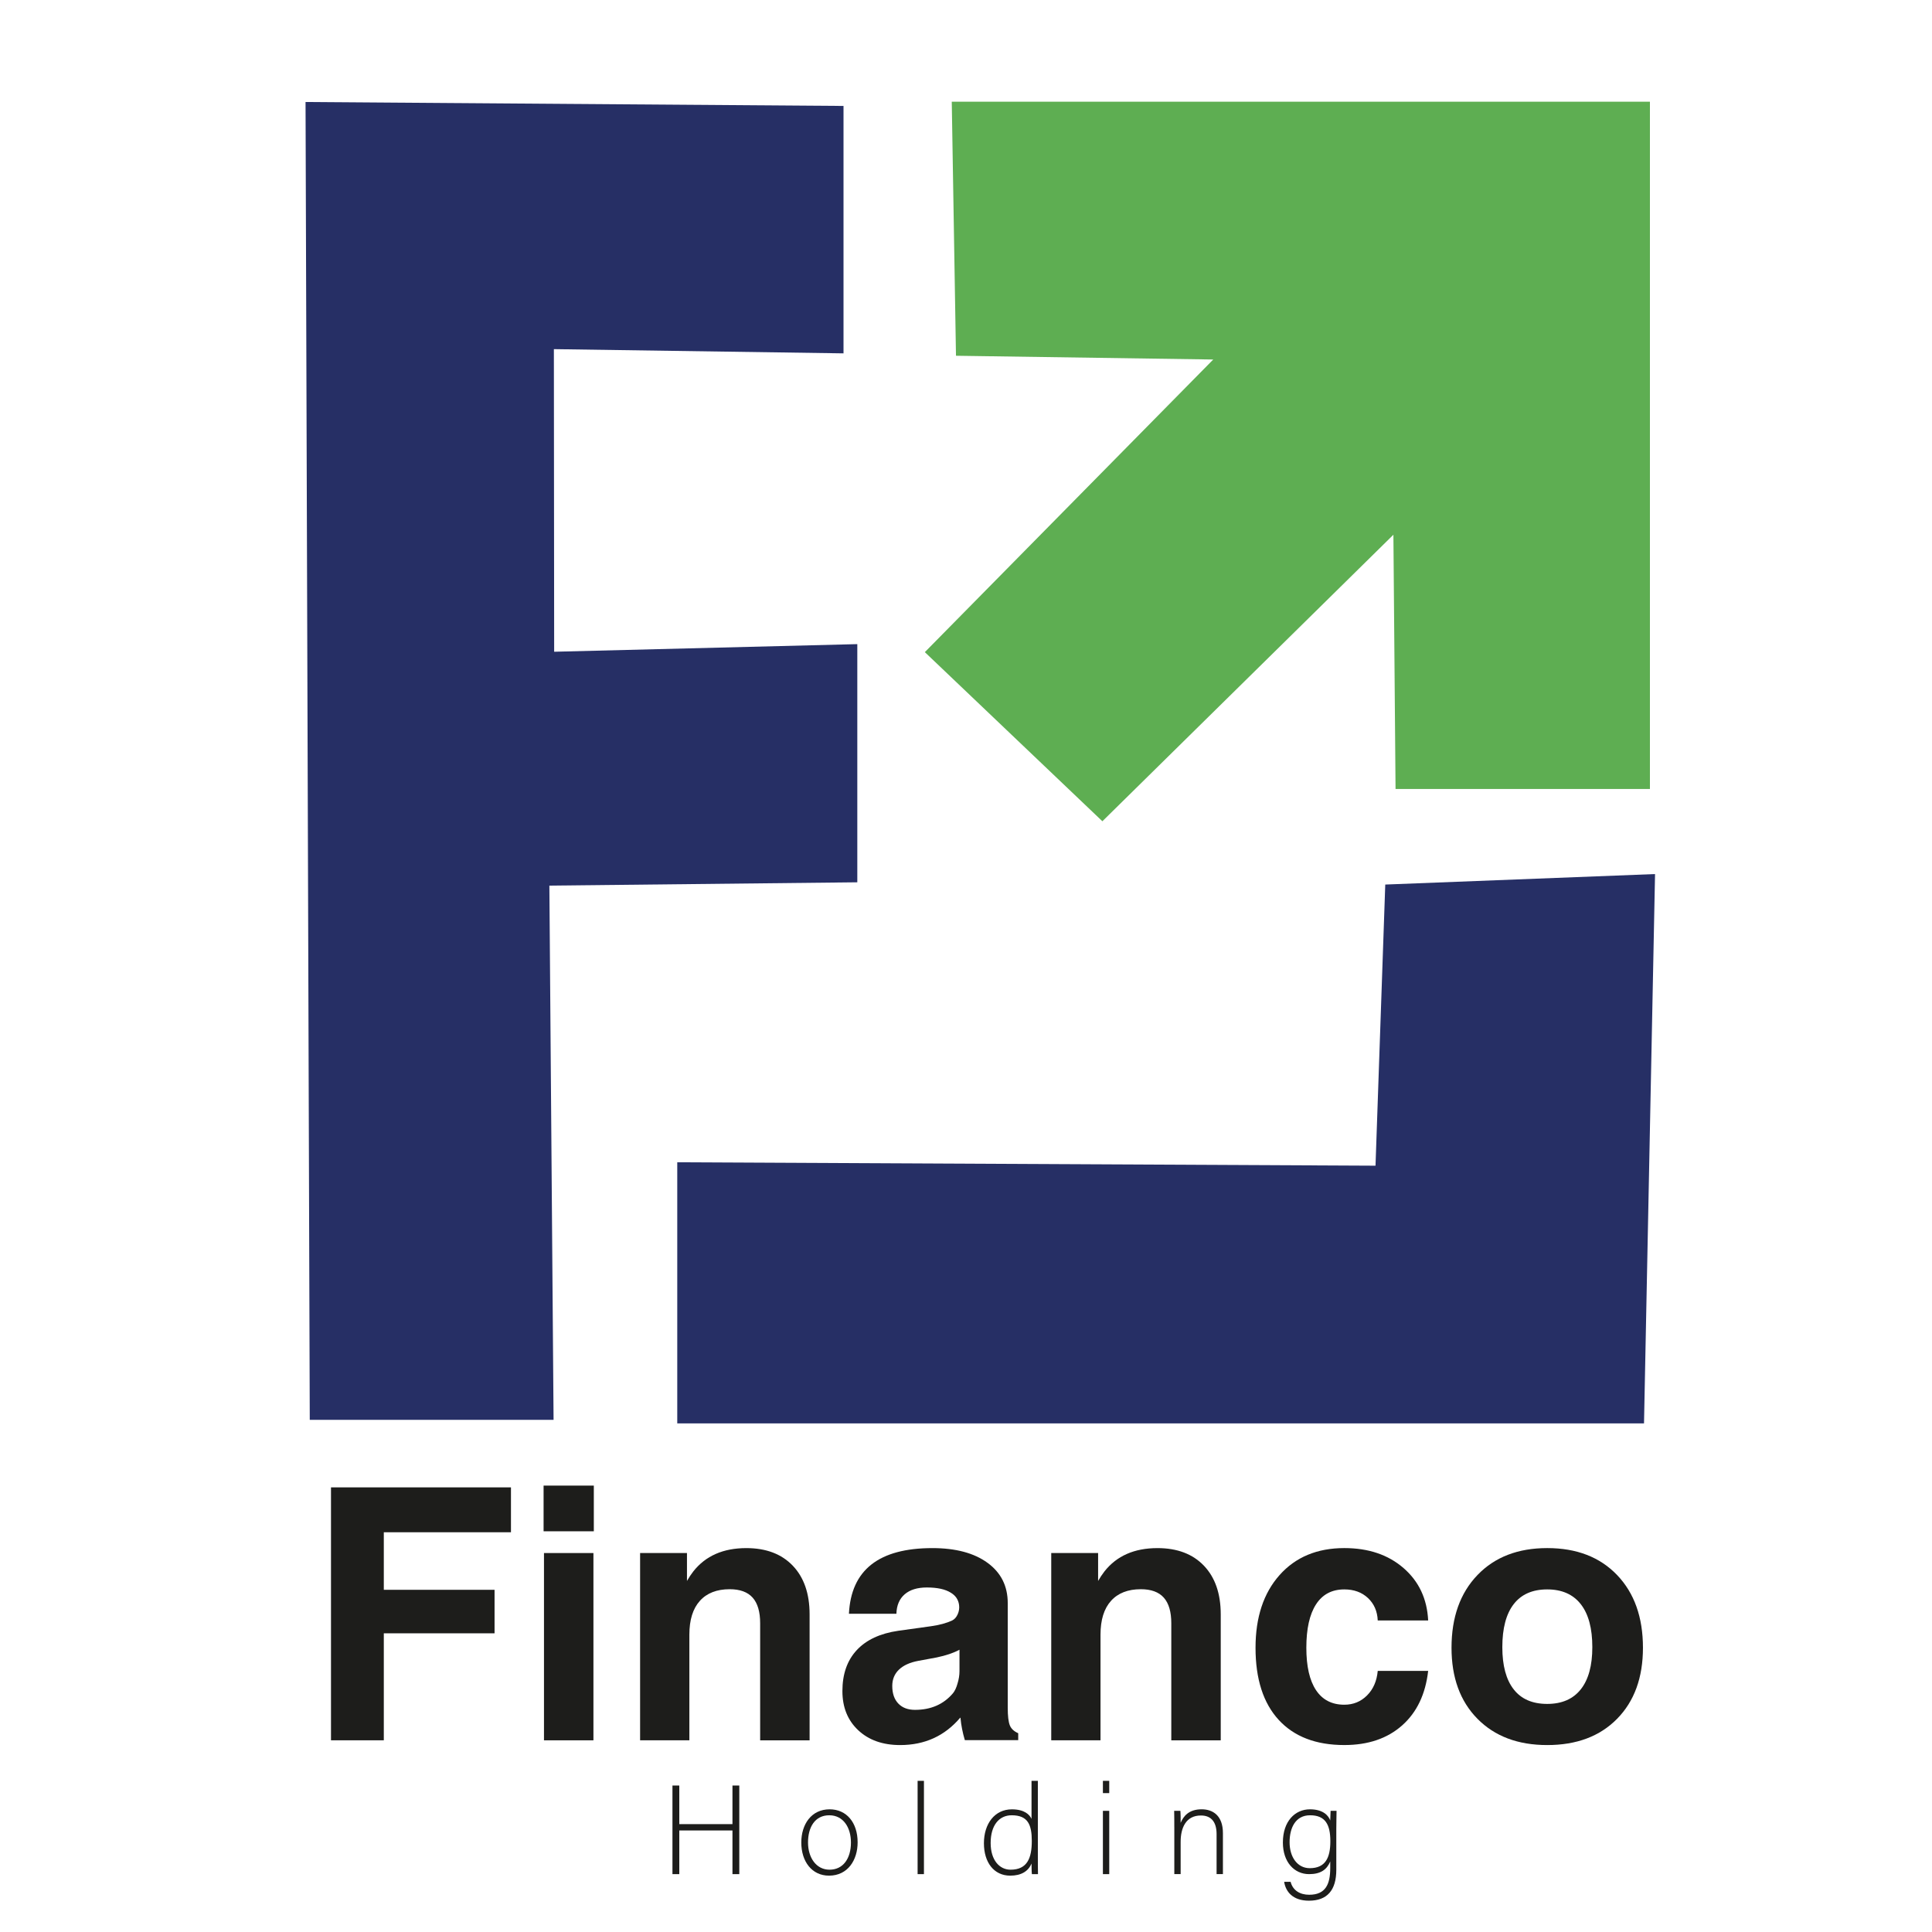
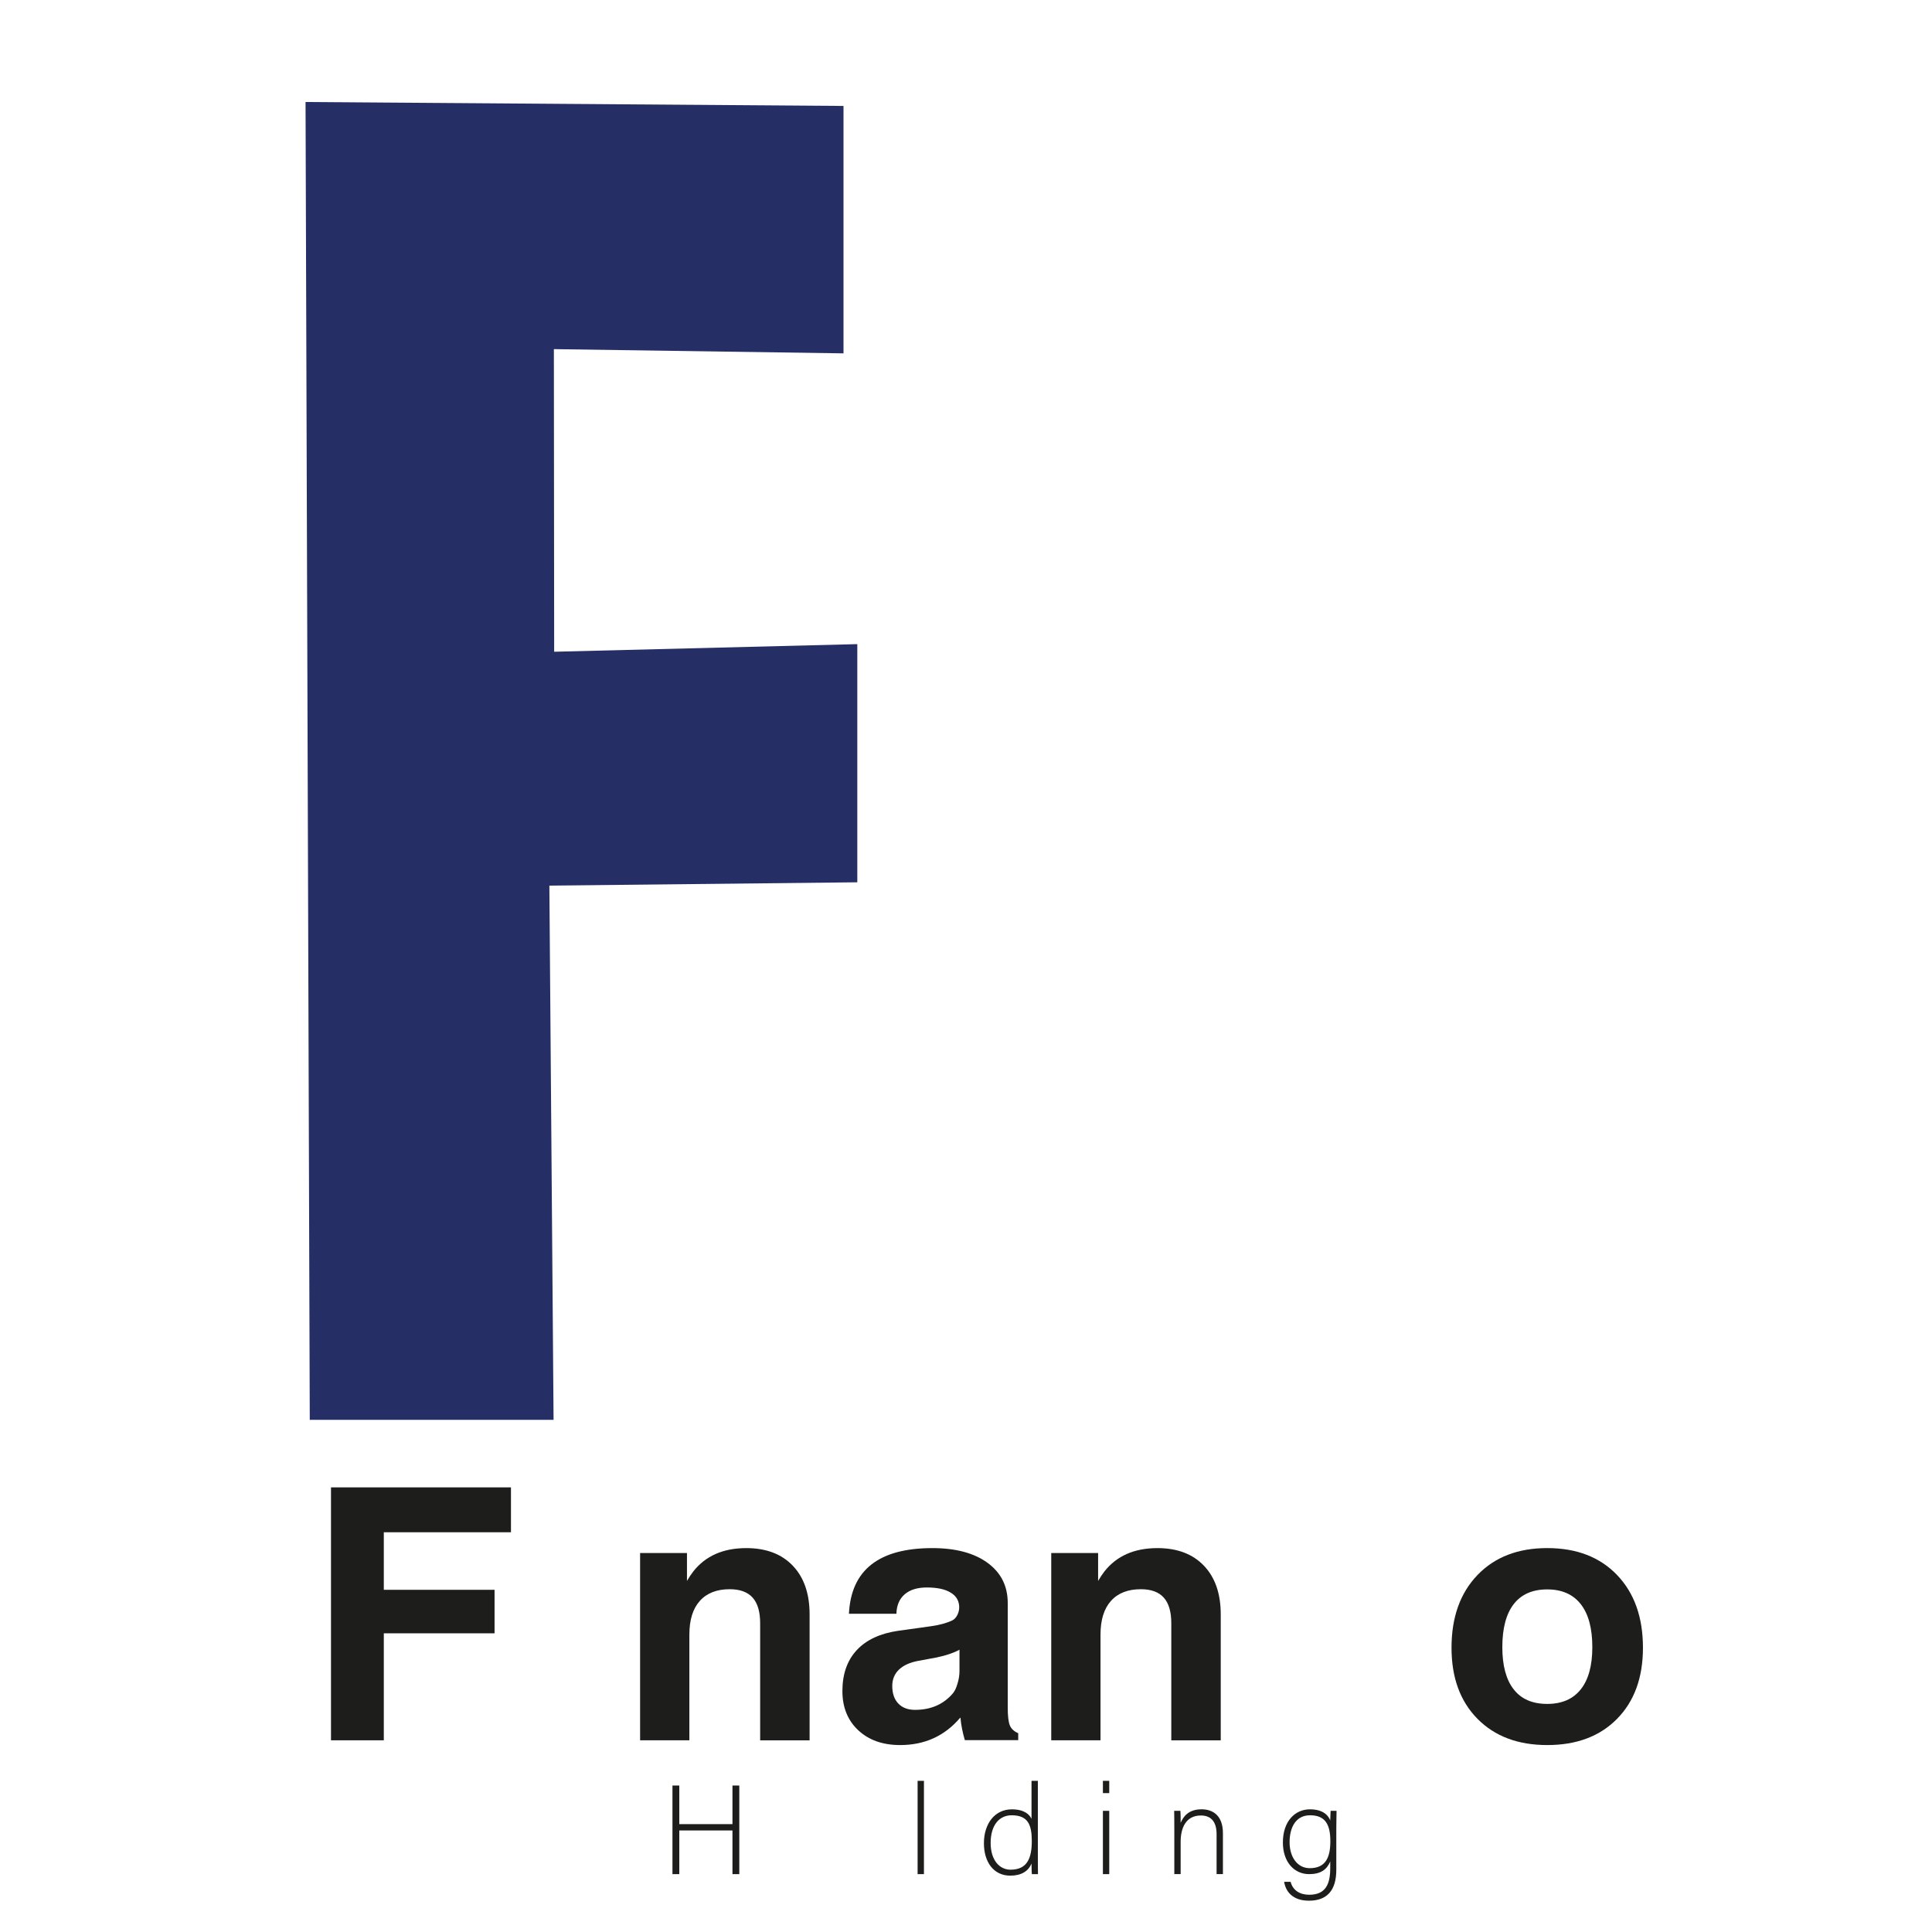
<svg xmlns="http://www.w3.org/2000/svg" version="1.1" id="Layer_1" x="0px" y="0px" viewBox="0 0 1080 1080" style="enable-background:new 0 0 1080 1080;" xml:space="preserve">
  <style type="text/css">
.st0{fill:#1D1D1B;}.st1{fill:#262F65;}.st2{opacity:0.733;}.st3{fill:#233471;}.st4{opacity:0.467;}.st5{fill:#1F3A7E;}.st6{opacity:0.2;}.st7{fill:#1C3F8A;}.st8{fill:#5EAE52;}.st9{fill:#FFFFFF;}.st10{opacity:0.75;fill:#262F65;}.st11{opacity:0.5;fill:#262F65;}.st12{opacity:0.25;fill:#262F65;}.st13{opacity:0.75;fill:#5EAE52;}.st14{opacity:0.5;fill:#5EAE52;}.st15{opacity:0.25;fill:#5EAE52;}


.logoiconnn1{
	transform-origin: center;
	transform-box: fill-box;
	animation: animation01 1.6s linear;
}
.logoiconnn2{
	transform-origin: center;
	transform-box: fill-box;
	animation: animation02 1.6s linear;
}
.logoiconnn3{
	transform-origin: center;
	transform-box: fill-box;
	animation: animation03 1.8s linear;
}

@keyframes animation01 {
	from {transform: translateX(-400px);opacity:0;}
	80% {opaacity:1;}
	to {transform: translateX(0);opaacity:1;}
}
@keyframes animation02 {
	from {transform: translateX(400px);opacity:0;}
	20% {opaacity:1;}
	to {transform: translateX(0);opaacity:1;}
}
@keyframes animation03 {
	from {transform: translateY(200px);opacity:0;}
	80% {transform: translateY(-50px);opaacity:1;}
	to {transform: translateY(0);opaacity:1;}
}
#logotext1,#logotext2{
	transform-origin: center;
	transform-box: fill-box;
	animation: animation222 2.5s linear;
}
@keyframes animation222 {
	from {opacity:0;}
	50% {opacity:0;}
	to {opacity:1;}
}
</style>
  <g id="logoiconnn">
-     <polygon class="st8 logoiconnn3" points="534.4,198.87 532.04,56.86 922.32,56.86 922.32,441.03 780.12,441.03 778.92,298.92 616.24,459.09    516.99,364.55 678.21,200.97  " />
    <polygon class="st1 logoiconnn1" points="170.8,57.02 173.16,793.71 309.45,793.71 307.1,495.06 479.24,493.21 479.24,360.07 309.78,364.33     309.62,195.17 471.53,197.53 471.53,59.22  " />
-     <polygon class="st1 logoiconnn2" points="925.18,488.6 919.01,795.69 378.59,795.69 378.59,649.72 768.92,651.63 774.37,494.47  " />
  </g>
  <g id="logofulltext">
    <g id="logotext1">
      <path class="st0" d="M185.03,972.85V831.45h100.6v12.49v12.6h-71.08v32.17h61.91v12.05v12.27h-61.91v59.81h-14.7H185.03z" />
-       <path class="st0" d="M303.87,830.46h28.08V856h-28.08V830.46z M304.09,972.85V868.16h13.82h13.82v104.69h-13.71H304.09z" />
-       <path class="st0" d="M357.82,972.85V868.16h13.04h13.16v15.59c1.11-1.92,2.28-3.68,3.54-5.31c6.85-8.7,16.73-13.04,29.63-13.04    c11.05,0,19.71,3.28,25.98,9.84c6.26,6.56,9.4,15.63,9.4,27.19v70.42h-13.82h-13.82V907.4c0-6.41-1.4-11.18-4.2-14.32    c-2.8-3.13-7.08-4.7-12.82-4.7c-7.22,0-12.79,2.17-16.69,6.52c-3.91,4.35-5.86,10.65-5.86,18.9v59.03h-13.71H357.82z" />
+       <path class="st0" d="M357.82,972.85V868.16h13.04h13.16v15.59c1.11-1.92,2.28-3.68,3.54-5.31c6.85-8.7,16.73-13.04,29.63-13.04    c11.05,0,19.71,3.28,25.98,9.84c6.26,6.56,9.4,15.63,9.4,27.19v70.42h-13.82h-13.82V907.4c0-6.41-1.4-11.18-4.2-14.32    c-2.8-3.13-7.08-4.7-12.82-4.7c-7.22,0-12.79,2.17-16.69,6.52c-3.91,4.35-5.86,10.65-5.86,18.9v59.03h-13.71H357.82" />
      <path class="st0" d="M503.19,975.5c-9.73,0-17.54-2.76-23.44-8.29c-5.9-5.53-8.84-12.82-8.84-21.89c0-9.51,2.67-17.13,8.01-22.88    c5.34-5.75,13.1-9.36,23.27-10.83l18.24-2.54c4.72-0.66,8.66-1.73,11.83-3.21c1.33-0.66,2.36-1.82,3.1-3.48    c0.74-1.66,1-3.37,0.77-5.14c-0.37-2.95-1.88-5.23-4.53-6.85c-3.1-1.99-7.59-2.98-13.49-2.98c-5.31,0-9.43,1.27-12.38,3.81    c-2.95,2.54-4.5,6.17-4.64,10.89h-26.53c0.59-12.23,4.77-21.41,12.55-27.53c7.77-6.12,19.14-9.18,34.1-9.18    c13.04,0,23.33,2.75,30.84,8.24c7.52,5.49,11.28,12.99,11.28,22.5v58.48c0,4.64,0.39,7.92,1.16,9.84c0.77,1.92,2.34,3.39,4.7,4.42    v0.11v3.76h-14.92h-14.92c-1.25-4.2-2.06-8.33-2.43-12.38l-0.11-0.22C528.17,970.38,516.97,975.5,503.19,975.5z M536.36,934.15    v-11.94c-3.24,1.77-7.48,3.21-12.71,4.31l-10.17,1.88c-4.79,0.88-8.44,2.52-10.94,4.92c-2.51,2.4-3.76,5.44-3.76,9.12    c0,4.2,1.12,7.48,3.37,9.84c2.25,2.36,5.36,3.54,9.34,3.54c8.92,0,15.99-3.1,21.23-9.29c1.03-1.25,1.88-3.06,2.54-5.42    C535.99,938.76,536.36,936.44,536.36,934.15z" />
      <path class="st0" d="M587.65,972.85V868.16h13.04h13.16v15.59c1.11-1.92,2.28-3.68,3.54-5.31c6.85-8.7,16.73-13.04,29.63-13.04    c11.05,0,19.71,3.28,25.98,9.84c6.26,6.56,9.4,15.63,9.4,27.19v70.42h-13.82h-13.82V907.4c0-6.41-1.4-11.18-4.2-14.32    c-2.8-3.13-7.08-4.7-12.82-4.7c-7.22,0-12.79,2.17-16.69,6.52c-3.91,4.35-5.86,10.65-5.86,18.9v59.03h-13.71H587.65z" />
-       <path class="st0" d="M798.35,934.04c-1.48,13.04-6.34,23.22-14.59,30.51c-8.25,7.3-19.01,10.94-32.28,10.94    c-15.85,0-28.08-4.7-36.7-14.09c-8.62-9.4-12.93-22.83-12.93-40.29c0-17.02,4.48-30.57,13.43-40.63    c8.95-10.06,21.02-15.09,36.2-15.09c13.49,0,24.52,3.72,33.11,11.17c8.58,7.44,13.17,17.21,13.76,29.29h-28.19    c-0.22-5.16-2.05-9.34-5.47-12.55c-3.43-3.21-7.83-4.81-13.21-4.81c-6.93,0-12.2,2.78-15.81,8.35    c-3.61,5.57-5.42,13.65-5.42,24.27c0,10.39,1.81,18.3,5.42,23.71c3.61,5.42,8.88,8.13,15.81,8.13c5.01,0,9.25-1.73,12.71-5.2    c3.46-3.46,5.45-8.03,5.97-13.71H798.35z" />
      <path class="st0" d="M864.91,975.5c-16.36,0-29.37-4.9-39.02-14.7c-9.66-9.8-14.48-23.03-14.48-39.69    c0-17.02,4.83-30.57,14.48-40.63c9.65-10.06,22.66-15.09,39.02-15.09c16.43,0,29.46,5.03,39.08,15.09s14.43,23.6,14.43,40.63    c0,16.66-4.81,29.89-14.43,39.69C894.37,970.6,881.34,975.5,864.91,975.5z M864.91,952.5c8.18,0,14.43-2.71,18.74-8.13    s6.47-13.28,6.47-23.6c0-10.54-2.16-18.55-6.47-24.04c-4.31-5.49-10.56-8.24-18.74-8.24c-8.25,0-14.5,2.75-18.74,8.24    c-4.24,5.49-6.36,13.51-6.36,24.04c0,10.32,2.12,18.19,6.36,23.6C850.4,949.8,856.65,952.5,864.91,952.5z" />
    </g>
    <g id="logotext2">
      <path class="st0" d="M375.91,998.12h3.82v21.58h29.72v-21.58h3.82v49.53h-3.82v-24.41h-29.72v24.41h-3.82V998.12z" />
-       <path class="st0" d="M479.42,1029.89c0,9.83-5.45,18.61-15.99,18.61c-9.55,0-15.5-7.85-15.5-18.54c0-10.12,5.59-18.54,15.85-18.54    C473.19,1011.42,479.42,1018.78,479.42,1029.89z M451.69,1029.96c0,8.42,4.53,15.21,12.03,15.21c7.64,0,11.96-6.3,11.96-15.21    c0-8.35-4.25-15.21-12.1-15.21C455.51,1014.75,451.69,1021.47,451.69,1029.96z" />
      <path class="st0" d="M512.95,1047.65V995.5h3.54v52.15H512.95z" />
      <path class="st0" d="M580.17,995.5v41.96c0,3.4,0,6.65,0.07,10.19h-3.4c-0.14-0.85-0.21-4.17-0.21-5.94    c-1.77,4.32-5.73,6.79-11.89,6.79c-9.2,0-14.72-7.5-14.72-18.11c0-10.9,6.01-18.96,15.64-18.96c7.08,0,9.91,3.04,10.97,5.31V995.5    H580.17z M553.78,1030.24c0,9.69,5.02,14.93,11.11,14.93c9.34,0,11.89-6.44,11.89-16.06c0-9.13-2.19-14.36-11.25-14.36    C558.52,1014.75,553.78,1020.34,553.78,1030.24z" />
      <path class="st0" d="M616.53,995.5h3.54v6.86h-3.54V995.5z M616.53,1012.27h3.54v35.38h-3.54V1012.27z" />
      <path class="st0" d="M656.44,1021.18c0-3.11,0-6.08-0.07-8.92h3.47c0.14,1.13,0.21,5.73,0.14,6.72c1.56-3.61,4.46-7.57,11.75-7.57    c6.3,0,11.89,3.54,11.89,13.3v22.92h-3.54v-22.36c0-6.3-2.62-10.4-8.77-10.4c-8.42,0-11.32,7-11.32,14.72v18.04h-3.54V1021.18z" />
      <path class="st0" d="M747,1045.24c0,11.32-5.02,17.26-15.28,17.26c-9.2,0-13.02-5.17-13.87-10.54h3.61    c1.27,4.88,5.31,7.22,10.4,7.22c9.2,0,11.75-5.94,11.75-14.93v-3.68c-1.91,4.6-5.38,7.08-11.82,7.08    c-8.28,0-14.65-6.72-14.65-17.69c0-11.89,6.79-18.54,15.14-18.54c7.22,0,10.33,3.4,11.32,6.23c0.07-2.05,0.14-4.53,0.21-5.38h3.33    c0,1.27-0.14,6.86-0.14,10.26V1045.24z M720.89,1029.82c0,8.42,4.46,14.5,11.25,14.5c8.84,0,11.53-5.87,11.53-15.07    c0-9.34-2.83-14.5-11.32-14.5C724.21,1014.75,720.89,1021.75,720.89,1029.82z" />
    </g>
  </g>
</svg>